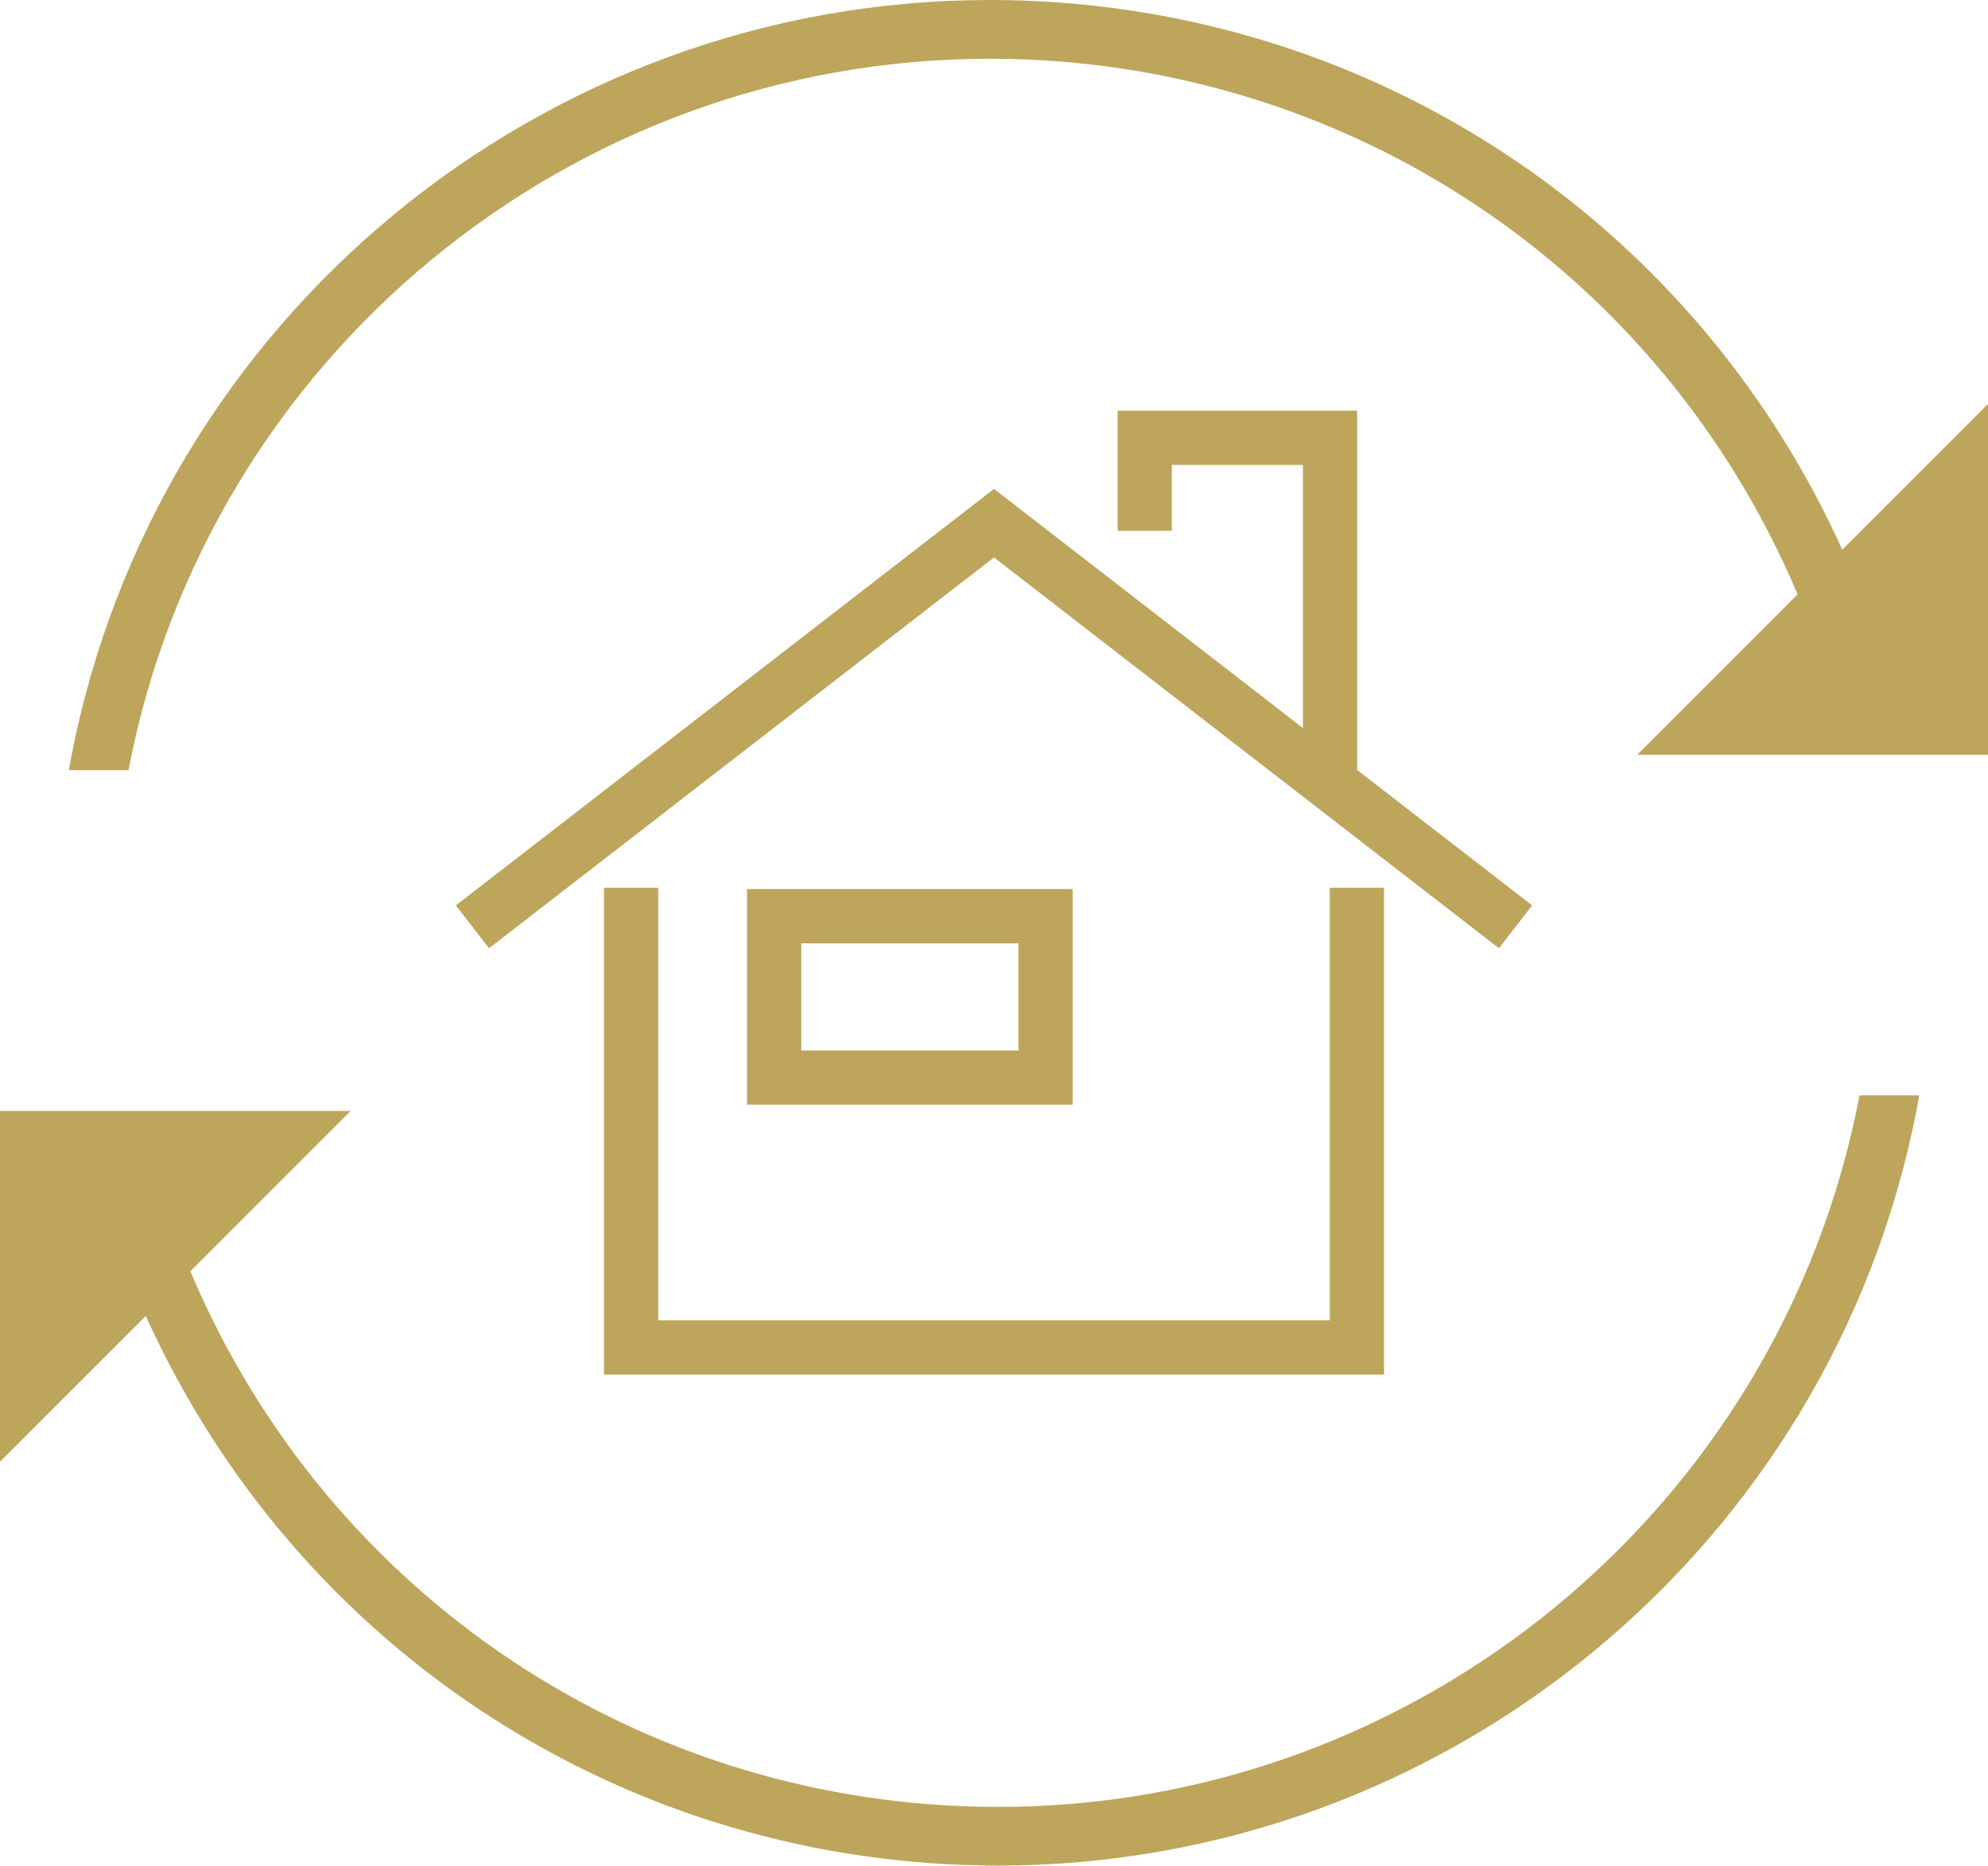
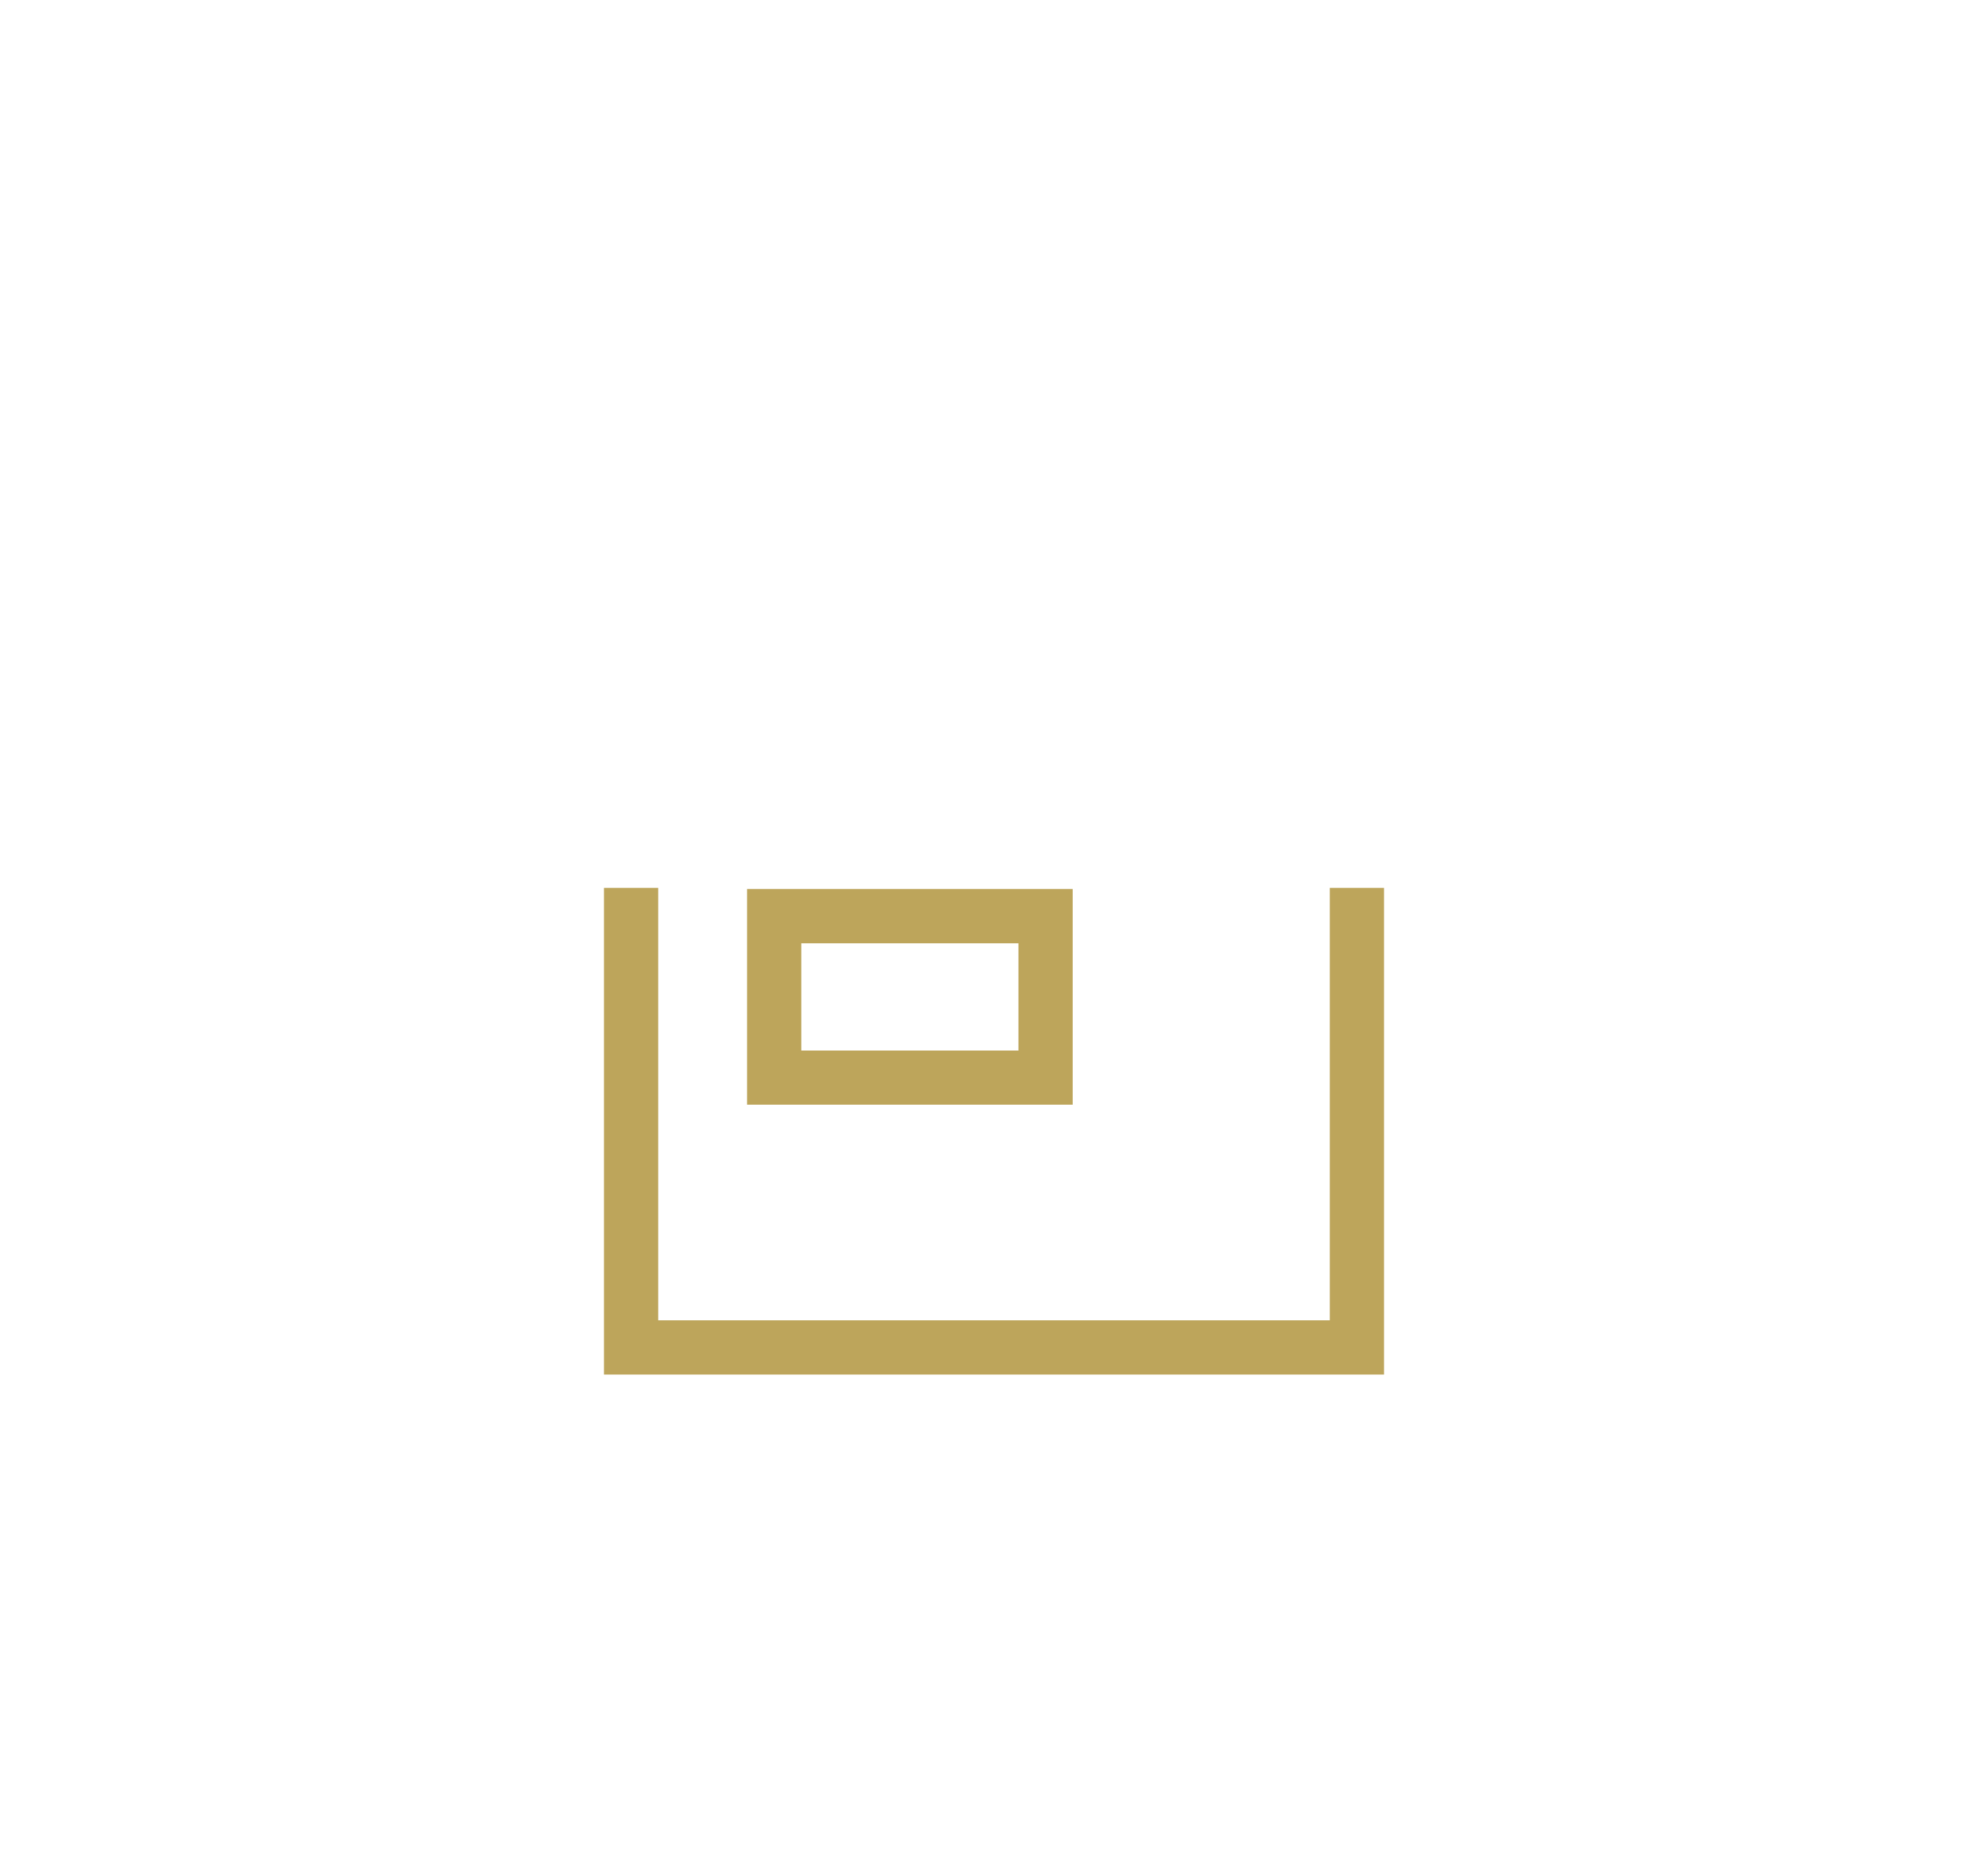
<svg xmlns="http://www.w3.org/2000/svg" id="_レイヤー_2" viewBox="0 0 220 206.41">
  <defs>
    <style>.cls-1{fill:#bda55b;}</style>
  </defs>
  <g id="_レイヤー_1-2">
-     <polygon class="cls-1" points="110 54.09 50.45 100.17 54.12 104.91 110 61.67 165.88 104.91 169.55 100.17 150.19 85.19 150.19 45.44 123.68 45.44 123.68 58.73 129.68 58.73 129.68 51.44 144.19 51.44 144.19 80.55 110 54.09" />
    <polygon class="cls-1" points="66.84 98.23 66.84 152.08 153.16 152.08 153.16 98.23 147.16 98.23 147.16 146.08 72.84 146.08 72.84 98.23 66.84 98.23" />
-     <path class="cls-1" d="M82.67,98.36v23.85h36.03v-23.85h-36.03ZM112.7,116.22h-24.03v-11.85h24.03v11.85Z" />
-     <path class="cls-1" d="M205.74,121.41c-8.8,45.49-48.87,78.5-95.28,78.5-39.25,0-74.16-23.21-89.4-59.26l17.74-17.74H0v38.81l16.13-16.13c16.77,37.08,53.34,60.81,94.34,60.81,49.51,0,92.27-35.23,101.66-83.77.09-.48.17-.96.26-1.44h-6.61c-.01.07-.02.14-.03.2Z" />
-     <path class="cls-1" d="M203.87,60.81C187.1,23.73,150.53,0,109.53,0,60.02,0,17.27,35.23,7.88,83.77c-.09.48-.17.96-.26,1.44h6.61c.01-.07.02-.14.03-.2C23.06,39.51,63.13,6.5,109.53,6.5c39.25,0,74.16,23.21,89.4,59.26l-17.74,17.74h38.81v-38.81l-16.13,16.13Z" />
+     <path class="cls-1" d="M82.67,98.36v23.85h36.03v-23.85h-36.03ZM112.7,116.22h-24.03v-11.85h24.03v11.85" />
  </g>
</svg>